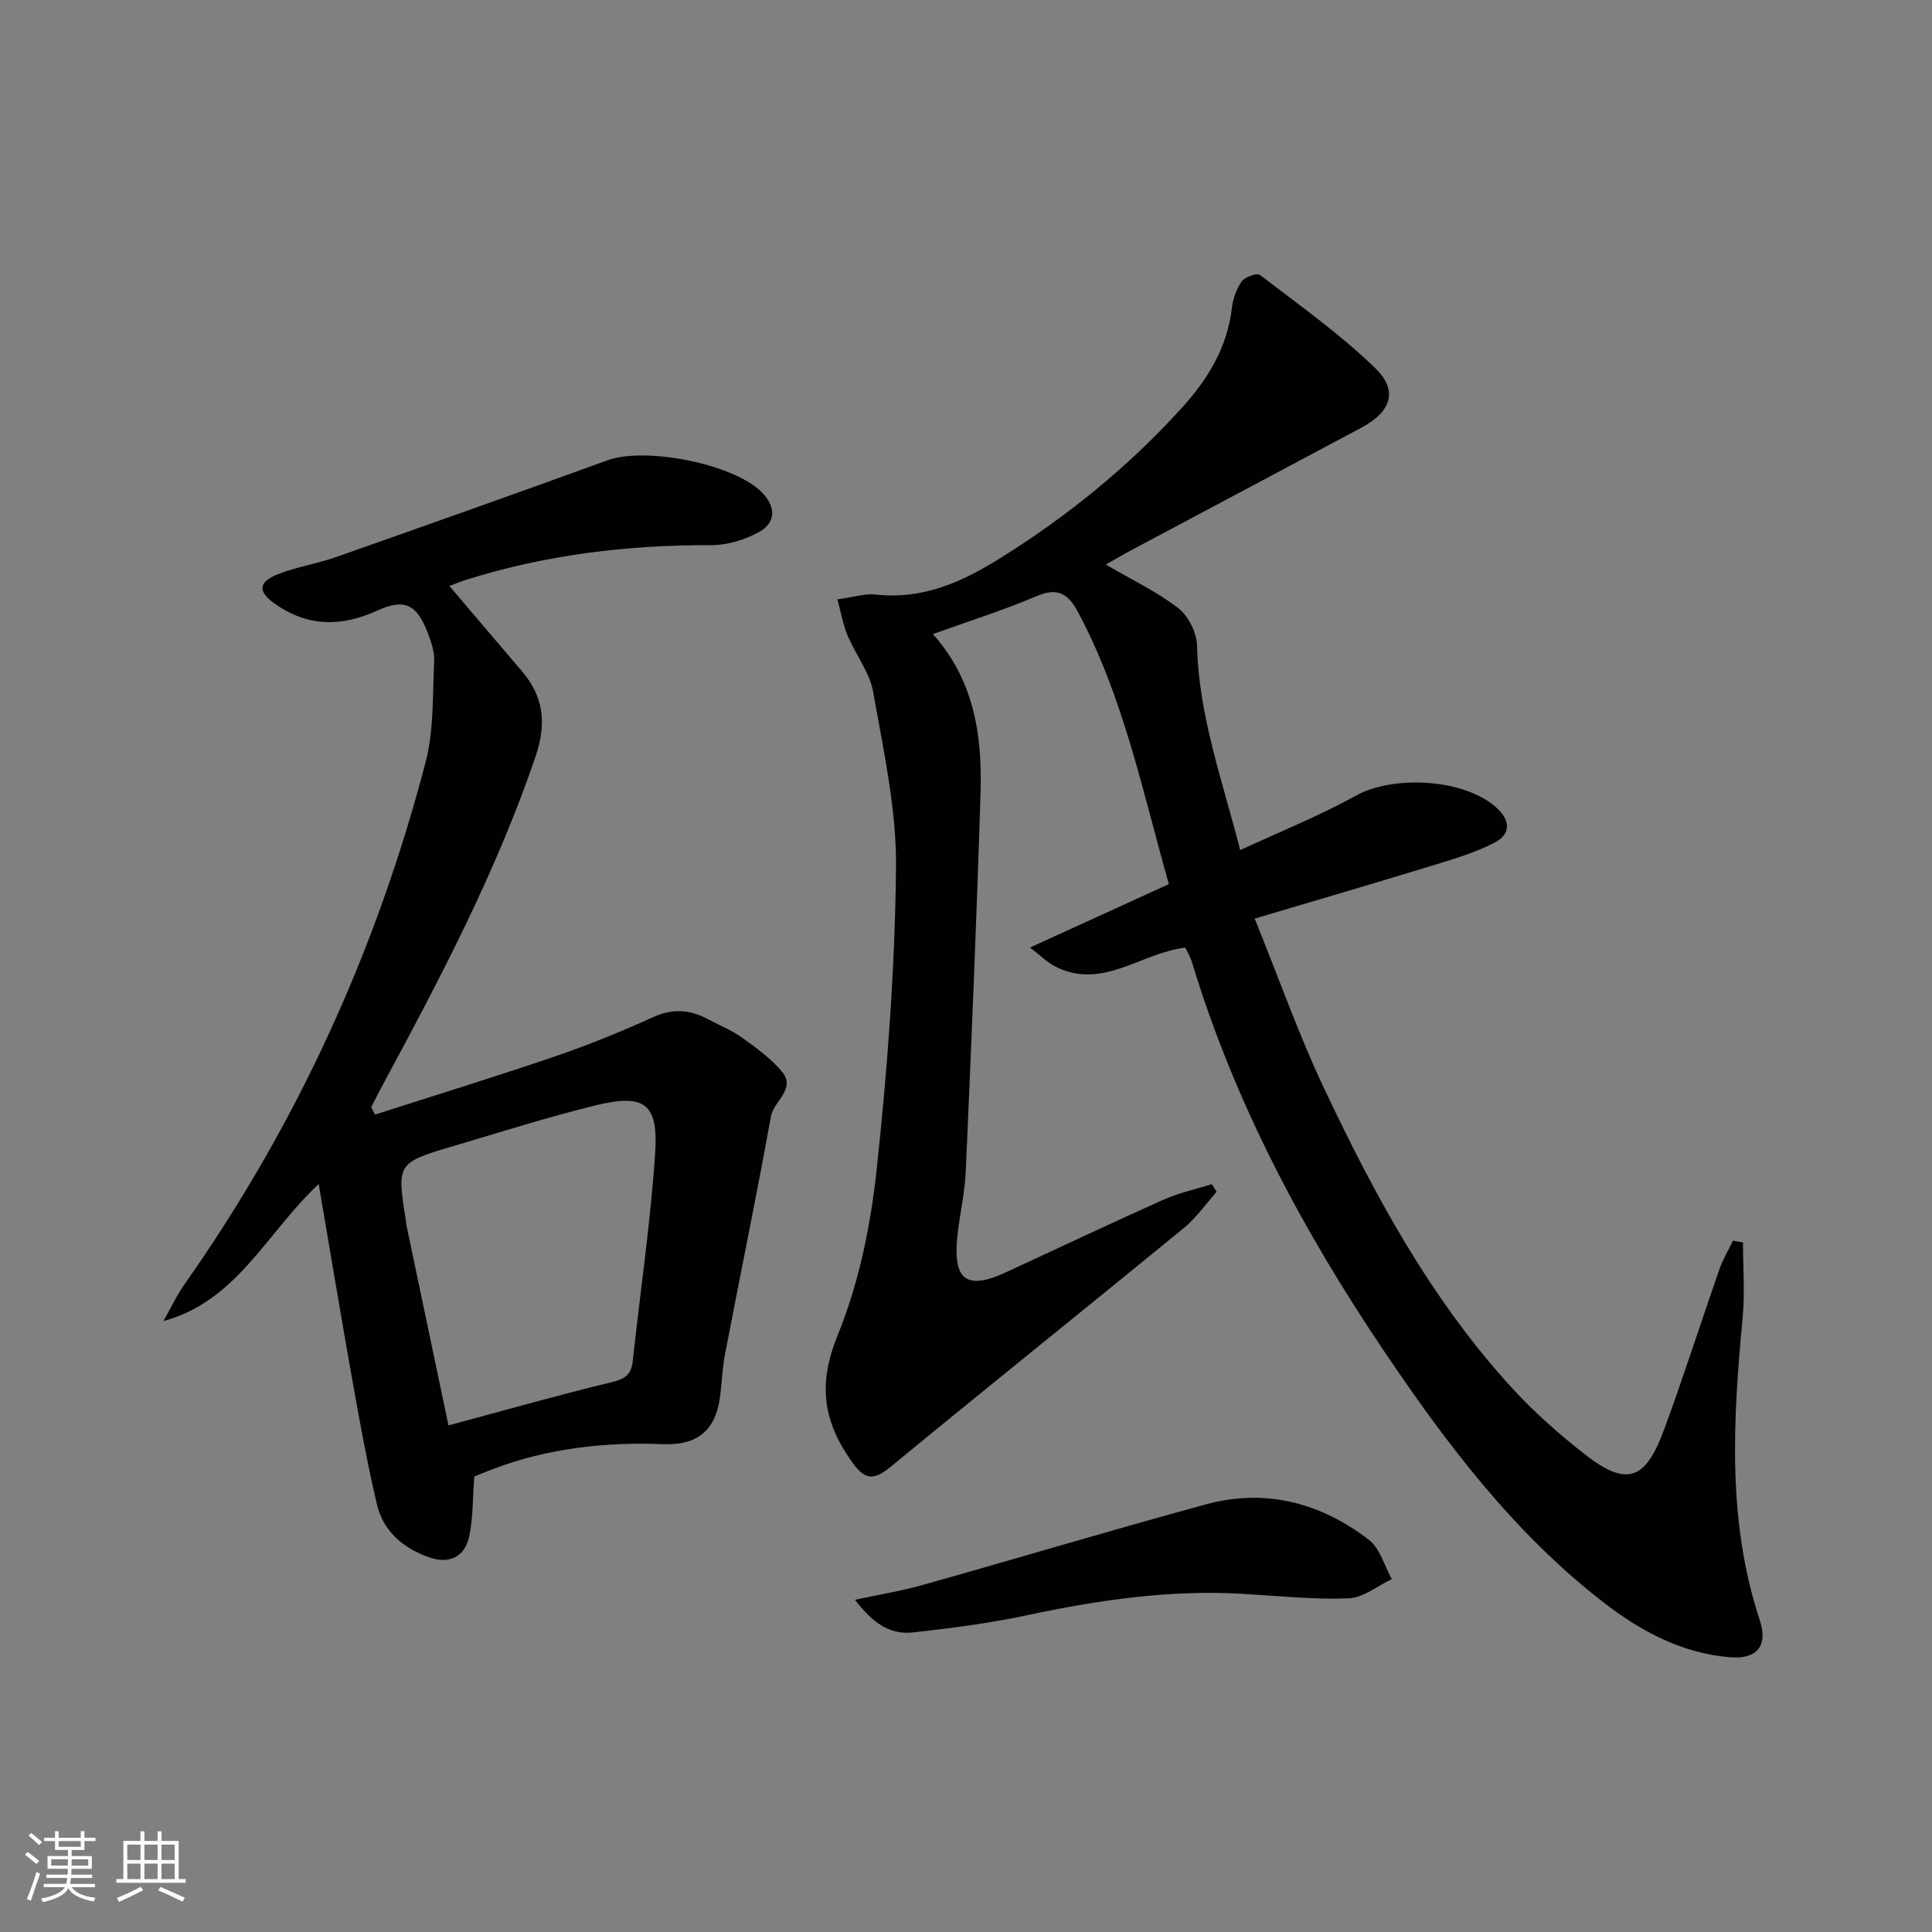
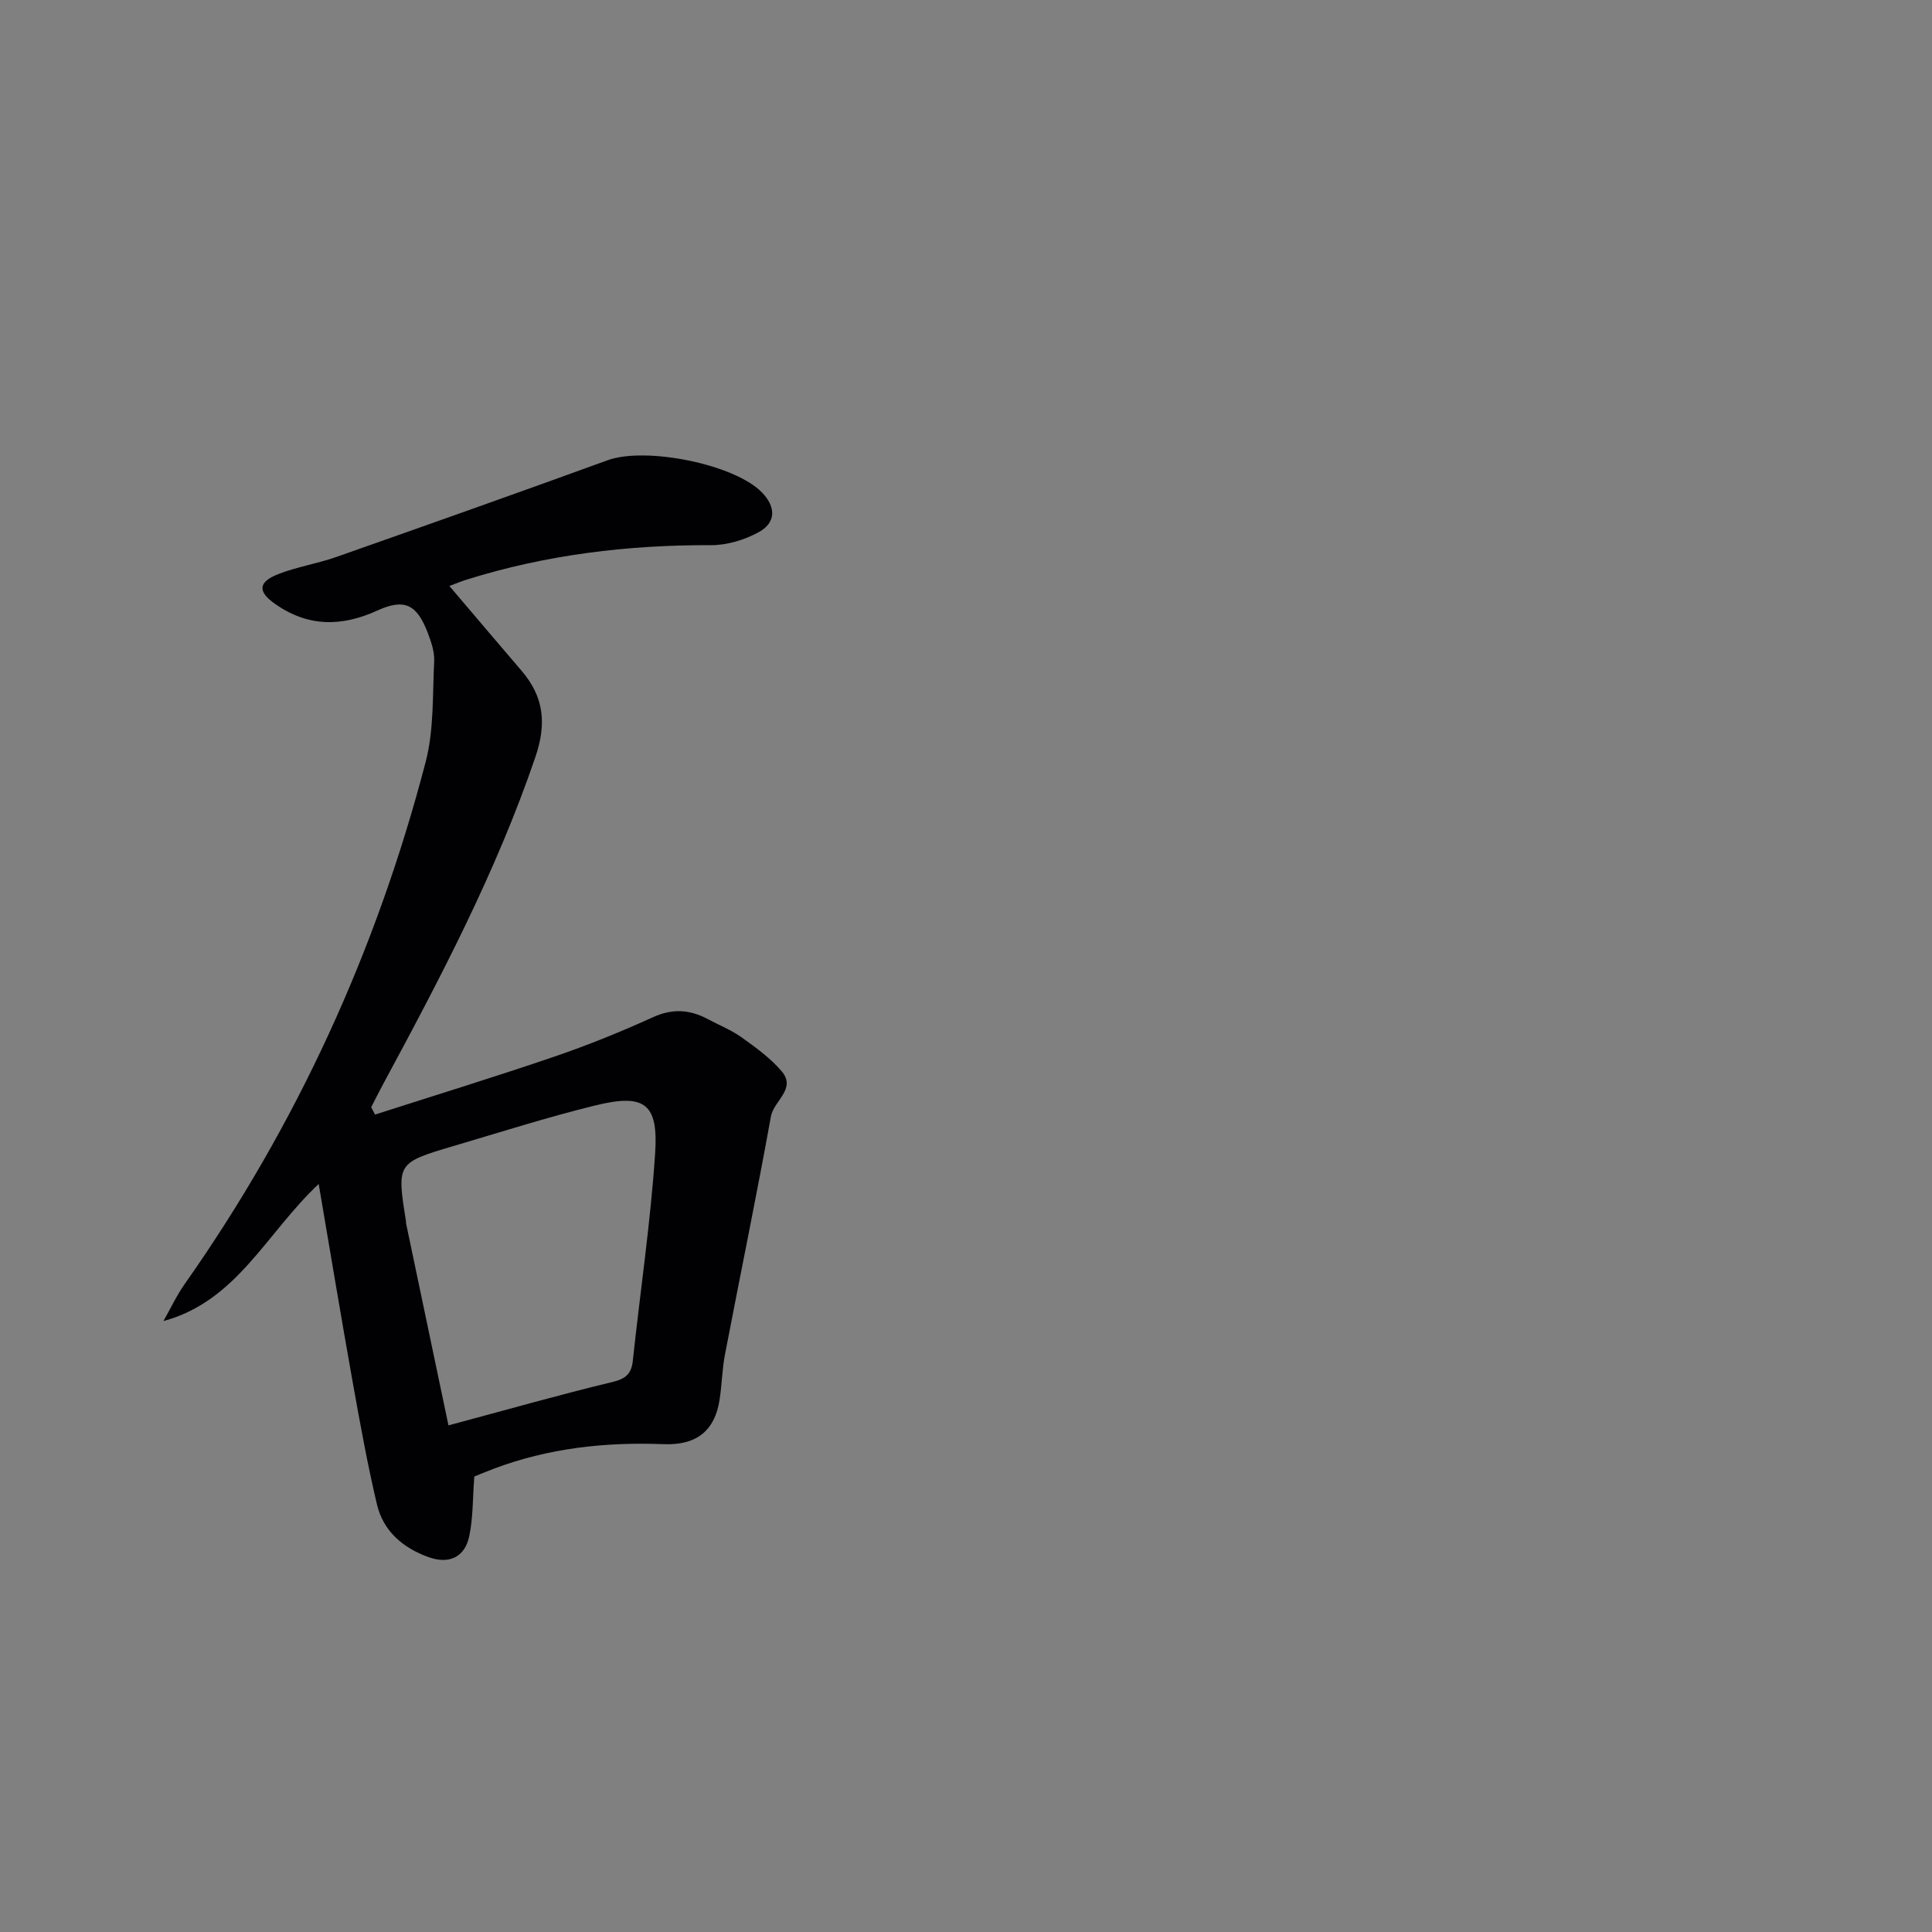
<svg xmlns="http://www.w3.org/2000/svg" enable-background="new 0 0 400 400" viewBox="0 0 400 400">
  <rect x="0" y="0" width="400" height="400" fill="#808080" stroke="none" />
  <g fill="#010104">
-     <path d="m228.95 116.89c5.43 3.18 10.61 5.62 15.02 9.04 2.1 1.63 3.81 5.11 3.87 7.8.33 14.32 5.15 27.54 8.93 42.28 8.4-3.9 16.41-7.1 23.88-11.24 7.86-4.36 22.4-3.58 29.12 2.4 2.91 2.58 3.14 5.47-.29 7.26-3.91 2.04-8.24 3.34-12.48 4.64-12 3.68-24.04 7.19-37.23 11.12 5.04 12.45 9.12 24.03 14.34 35.08 10.52 22.3 22.26 43.96 39.11 62.29 4.48 4.87 9.52 9.32 14.73 13.41 8.69 6.83 12.64 5.68 16.52-4.83 4.08-11.05 7.65-22.28 11.53-33.4.71-2.03 1.85-3.92 2.8-5.87.69.13 1.38.25 2.07.38 0 5.17.41 10.37-.07 15.5-1.98 21.1-3.27 42.1 3.55 62.72 1.74 5.25-.57 8.11-6.16 7.65-9.93-.82-18.43-5.35-26.16-11.33-18.56-14.36-32.5-32.8-45.47-52.05-16.89-25.05-30.99-51.51-39.79-80.57-.32-1.07-.93-2.04-1.36-2.97-9.09 1.05-16.9 8.64-26.5 4.12-1.95-.92-3.55-2.56-5.67-4.14 10.04-4.58 19.2-8.76 28.76-13.13-5.49-19.39-9.41-38.74-18.82-56.34-2.05-3.83-4.22-5.14-8.61-3.27-6.82 2.91-13.93 5.14-21.42 7.84 8.65 9.7 10.23 21.18 9.86 33.01-.81 26.09-1.91 52.17-3.06 78.25-.2 4.63-1.34 9.21-1.78 13.84-.82 8.73 2.08 10.73 10.05 7.06 10.87-5.01 21.68-10.15 32.6-15.03 3.2-1.43 6.7-2.18 10.07-3.24.33.53.67 1.05 1 1.58-2.23 2.5-4.18 5.36-6.74 7.46-20.22 16.56-40.62 32.9-60.79 49.51-3.69 3.04-5.45 2.54-8.11-1.24-5.83-8.28-6.93-15.95-2.85-25.95 4.38-10.73 6.83-22.59 8.08-34.18 2.25-20.8 3.81-41.75 4.03-62.65.13-12.13-2.6-24.34-4.72-36.4-.72-4.09-3.64-7.76-5.31-11.73-.92-2.19-1.32-4.59-2.11-7.48 3.2-.43 5.68-1.25 8.03-.99 9.51 1.06 17.58-2.52 25.31-7.31 14.08-8.73 26.86-19.07 37.99-31.36 5.33-5.88 9.39-12.45 10.34-20.62.22-1.93.94-3.99 2.05-5.55.67-.93 3.16-1.81 3.78-1.33 8.13 6.24 16.57 12.21 23.89 19.32 4.81 4.66 3.22 9.03-2.87 12.28-15.83 8.46-31.7 16.87-47.54 25.31-1.71.9-3.39 1.91-5.4 3.05z" />
+     <path d="m228.95 116.89z" />
    <path d="m93.04 121.32c5.26 6.18 10.08 11.88 14.94 17.55 4.62 5.39 5.24 10.9 2.86 17.88-8.09 23.73-19.68 45.77-31.52 67.71-.85 1.58-1.65 3.19-2.47 4.78.27.51.53 1.02.8 1.52 12.4-3.98 24.86-7.81 37.19-12.02 6.91-2.36 13.71-5.12 20.36-8.14 4.04-1.84 7.62-1.59 11.33.39 2.34 1.25 4.87 2.25 7.01 3.78 2.95 2.11 5.98 4.3 8.3 7.03 3.1 3.64-1.65 6.11-2.23 9.34-2.97 16.48-6.37 32.88-9.52 49.33-.59 3.09-.63 6.29-1.12 9.4-.98 6.26-4.67 9.4-11.55 9.13-12.11-.47-23.9.81-35.28 5.12-1.52.58-3.03 1.21-3.94 1.58-.35 4.58-.24 8.6-1.06 12.41-.94 4.34-4.2 5.78-8.38 4.29-5.32-1.9-9.41-5.38-10.72-10.94-1.98-8.38-3.51-16.87-5.03-25.36-2.36-13.23-4.56-26.48-7.03-40.97-10.93 10.27-16.93 24.25-32.14 28.38 1.47-2.59 2.74-5.32 4.45-7.74 23.21-32.99 39.7-69.11 49.85-108.07 1.72-6.62 1.4-13.79 1.75-20.73.1-1.91-.57-3.96-1.27-5.8-2.25-5.96-4.77-7.37-10.48-4.77-7.47 3.41-14.4 3.39-21.17-1.35-3.66-2.56-3.56-4.55.67-6.2 3.84-1.5 8.01-2.14 11.92-3.51 18.78-6.61 37.54-13.25 56.24-20.05 7.85-2.85 26.22.78 31.95 6.66 2.93 3.01 2.96 6.27-.72 8.26-2.92 1.59-6.54 2.68-9.84 2.66-17.25-.06-34.14 1.98-50.62 7.15-1.11.35-2.18.8-3.53 1.3zm-.19 173.79c12.24-3.28 23.03-6.36 33.94-8.98 2.79-.67 3.94-1.69 4.23-4.43 1.53-14.32 3.67-28.59 4.62-42.94.69-10.36-2.22-12.4-12.48-9.87-9.8 2.41-19.44 5.48-29.12 8.34-11.91 3.52-11.9 3.56-9.99 15.59.03.16 0 .34.03.5 2.92 13.88 5.83 27.77 8.77 41.79z" />
-     <path d="m177.02 331.22c5.27-1.14 9.66-1.84 13.92-3.04 19.61-5.52 39.13-11.38 58.78-16.73 12.33-3.35 23.73-.3 33.7 7.35 2.3 1.77 3.19 5.38 4.74 8.14-2.97 1.4-5.91 3.86-8.93 3.98-7.27.28-14.58-.5-21.88-.93-15.19-.9-30.03 1.3-44.83 4.45-7.76 1.65-15.67 2.68-23.56 3.54-4.81.52-8.42-2.1-11.94-6.76z" />
  </g>
-   <path d="m5.17 384 .55-.58c.85.61 1.65 1.24 2.4 1.87l-.59.64c-.83-.73-1.62-1.38-2.36-1.93m1.22 9.53-.82-.34c.71-1.76 1.37-3.64 1.98-5.63.24.13.5.25.76.36-.6 1.67-1.24 3.54-1.92 5.61m-.5-13.5.57-.54c.56.44 1.31 1.06 2.26 1.87l-.64.64c-.68-.66-1.41-1.32-2.19-1.97m3.25.46h2.24v-1.36h.77v1.36h4.57v-1.36h.76v1.36h2.28v.69h-2.28v1.84h-2.64v1.26h4.18v2.64h-4.21c0 .45-.02.86-.05 1.21h4.32v.69h-4.38c-.04.34-.1.75-.19 1.22h5.15v.69h-4.82c.87 1.19 2.51 1.92 4.93 2.19-.17.31-.3.57-.37.76-2.77-.49-4.52-1.41-5.26-2.76-.56 1.26-2.3 2.23-5.24 2.9-.12-.25-.26-.48-.43-.72 2.73-.55 4.38-1.34 4.96-2.38h-4.38v-.69h4.65c.1-.38.17-.79.21-1.22h-4.32v-.69h4.4c.03-.34.05-.75.05-1.21h-4.2v-2.64h4.23v-1.26h-2.69v-1.84h-2.24zm1.46 4.46v1.29h3.45c.01-.4.02-.57.01-.53v-.32-.45h-3.46zm1.55-2.59h4.57v-1.19h-4.57zm6.11 2.59h-3.42v.77c-.01.19-.01.37-.02.53h3.44z" fill="#fcfbfa" />
-   <path d="m32.63 379.16h.82v1.98h3.54v7.89h1.46v.78h-14.37v-.78h1.46v-7.89h3.54v-1.98h.82v1.98h2.73zm-3.49 11.48.5.73c-1.61.82-3.28 1.63-5 2.41-.13-.27-.28-.55-.44-.82 1.75-.72 3.4-1.49 4.94-2.32m-2.78-5.55h2.73v-3.18h-2.73zm0 3.95h2.73v-3.2h-2.73zm3.54-3.95h2.73v-3.18h-2.73zm0 3.95h2.73v-3.2h-2.73zm7.89 4.68c-1.84-.92-3.51-1.7-5.02-2.32l.45-.73c1.89.8 3.57 1.55 5.04 2.23zm-1.62-11.81h-2.73v3.18h2.73zm-2.73 7.13h2.73v-3.2h-2.73z" fill="#fcfbfa" />
</svg>